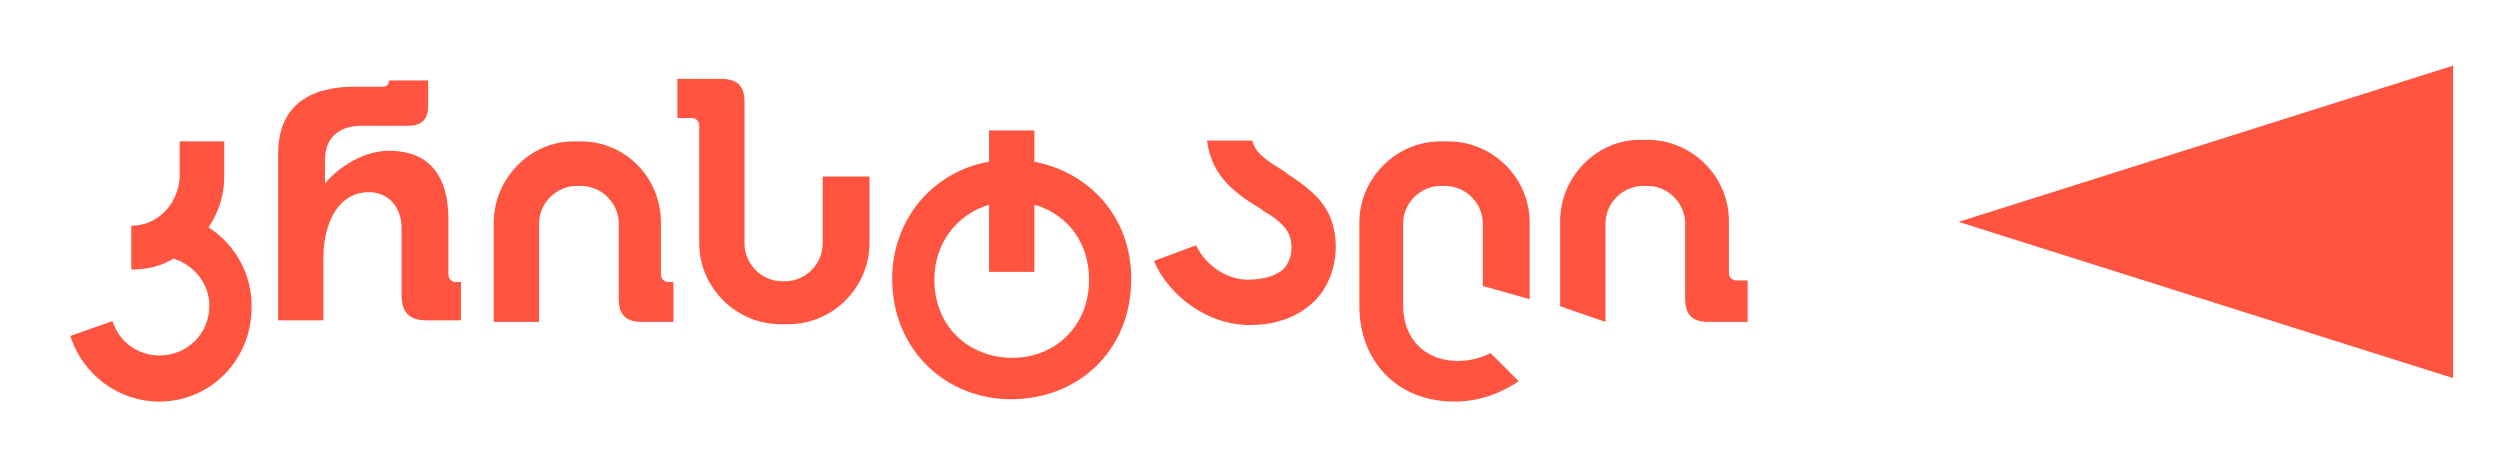
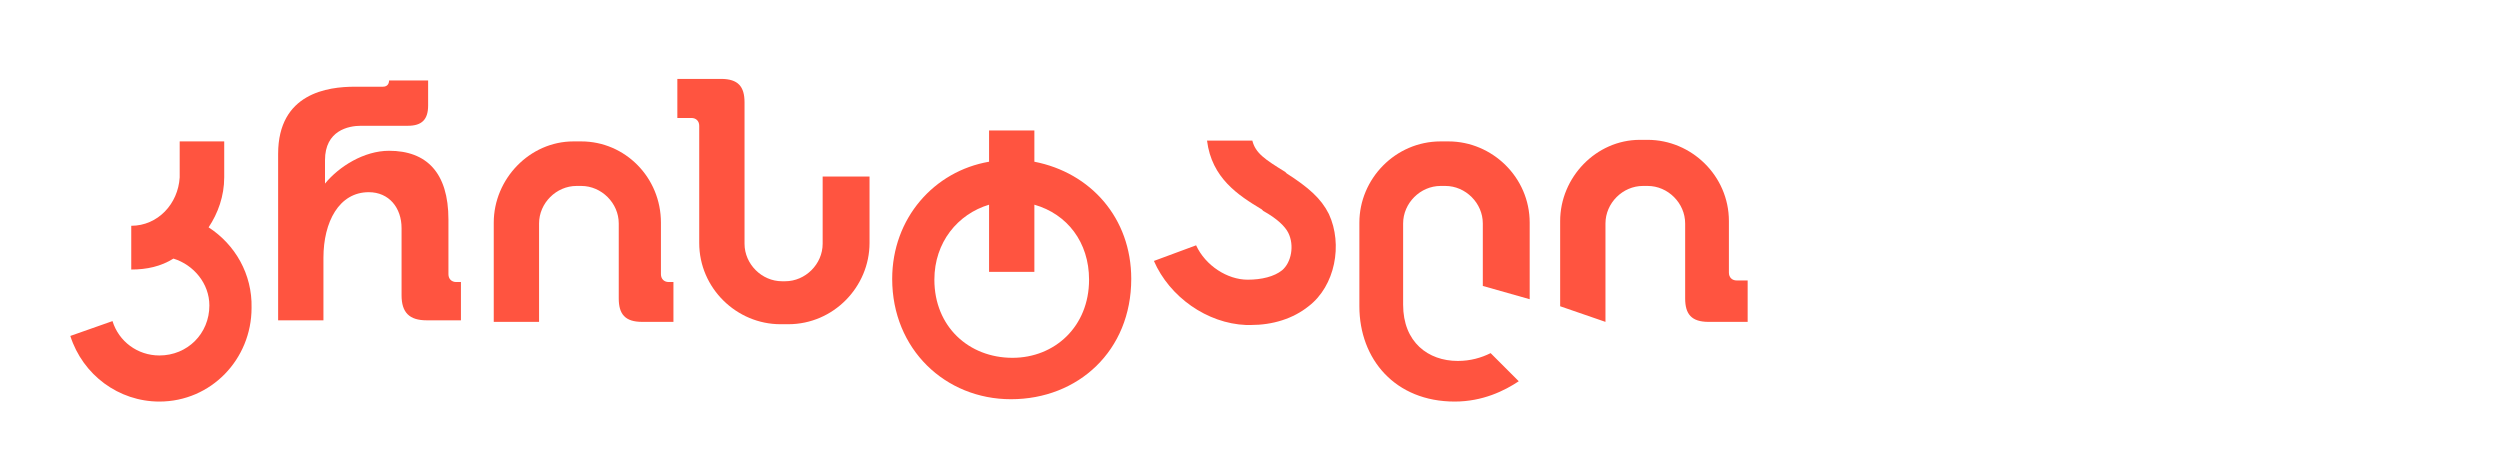
<svg xmlns="http://www.w3.org/2000/svg" version="1.1" id="Layer_1" x="0px" y="0px" viewBox="0 0 320 60" style="enable-background:new 0 0 320 60;" xml:space="preserve">
  <style type="text/css">
	.st0{fill:#FF5440;}
	.st1{fill-rule:evenodd;clip-rule:evenodd;fill:#FF5440;}
</style>
-   <path class="st0" d="M250.7,28.4l63.3,20v-40L250.7,28.4z" />
  <path class="st1" d="M167.5,39.2c-2,1.6-4.6,2.4-7.4,2.4c-0.2,0-0.4,0-0.6,0c-5-0.2-9.8-3.6-11.8-8.2l5.4-2c1.2,2.6,4,4.4,6.6,4.4  c1.8,0,3.4-0.4,4.4-1.2c1.2-1,1.6-3.2,0.8-4.8c-0.4-0.8-1.4-1.8-3.2-2.8l-0.2-0.2c-3-1.8-6.4-4-7-8.8h5.8c0.4,1.6,1.6,2.4,4.2,4  l0.2,0.2c2.8,1.8,4.4,3.2,5.4,5.2C171.9,31.3,170.9,36.6,167.5,39.2z" />
  <path class="st1" d="M223.7,36.2v5h-5c-2.2,0-3-1-3-3v-9.6c0-2.6-2.2-4.8-4.8-4.8h-0.6c-2.6,0-4.8,2.2-4.8,4.8v12.6l-5.8-2V28.3  c0-5.6,4.6-10.4,10.2-10.4h1c5.6,0,10.4,4.6,10.4,10.4v6.6c0,0.6,0.4,1,1,1h1.4V36.2z" />
  <path class="st1" d="M189.8,36.6v-8c0-2.6-2.2-4.8-4.8-4.8h-0.6c-2.6,0-4.8,2.2-4.8,4.8V39c0,4.8,3.2,7.2,7,7.2c1.6,0,3-0.4,4.2-1  l3.6,3.6c-1.8,1.2-4.6,2.6-8.2,2.6c-7.6,0-12.2-5.4-12.2-12.2V28.5c0-5.6,4.6-10.4,10.4-10.4h1c5.6,0,10.4,4.6,10.4,10.4v9.8  L189.8,36.6z" />
  <path class="st1" d="M111.3,25.9v5.2c0,5.6-4.6,10.4-10.4,10.4h-1c-5.6,0-10.4-4.6-10.4-10.4v-15c0-0.6-0.4-1-1-1h-1.8v-5h5.6  c2.2,0,3,1,3,3v18.1c0,2.6,2.2,4.8,4.8,4.8h0.4c2.6,0,4.8-2.2,4.8-4.8v-8.6h6C111.3,23.3,111.3,25.1,111.3,25.9z" />
  <path class="st1" d="M86.2,36.2v5h-4c-2.2,0-3-1-3-3v-9.6c0-2.6-2.2-4.8-4.8-4.8h-0.6c-2.6,0-4.8,2.2-4.8,4.8v12.6h-5.8V28.5  c0-5.6,4.6-10.4,10.2-10.4h1c5.6,0,10.2,4.6,10.2,10.4v6.6c0,0.6,0.4,1,1,1H86.2z" />
  <path class="st0" d="M59,36.2V41h-4.4c-2.2,0-3.2-1-3.2-3.2v-8.6c0-2.6-1.6-4.6-4.2-4.6c-3.8,0-5.8,3.8-5.8,8.4v8h-5.8V19.7  c0-7.8,6.4-8.6,9.8-8.6h3.6c0.6,0,0.8-0.4,0.8-0.8h5v3.2c0,1.8-0.8,2.6-2.6,2.6h-6c-1.6,0-4.6,0.6-4.6,4.4v3c1.8-2.2,5-4.2,8.2-4.2  c4.8,0,7.6,2.8,7.6,8.8v7c0,0.6,0.4,1,1,1H59z" />
  <path class="st0" d="M132.4,20.7v-4h-5.8v4c-7,1.2-12.4,7.2-12.4,15c0,9,6.8,15.4,15.2,15.4c8.6,0,15.4-6.2,15.4-15.4  C144.8,27.9,139.6,22.1,132.4,20.7z M129.6,45.8c-5.6,0-10-4-10-10c0-4.8,3-8.4,7-9.6v8.6h5.8v-8.6c4.2,1.2,7,4.8,7,9.6  C139.4,41.8,135,45.8,129.6,45.8z" />
  <path class="st1" d="M26.7,29.1c1.2-1.8,2-4,2-6.4v-4.6H23v4.6c-0.2,3.4-2.8,6.2-6.2,6.2v5.6c2,0,3.8-0.4,5.4-1.4  c2.6,0.8,4.6,3.2,4.6,6c0,3.6-2.8,6.4-6.4,6.4c-2.8,0-5.2-1.8-6-4.4L9,43c1.6,5,6.2,8.4,11.4,8.4c6.6,0,11.8-5.4,11.8-12  C32.3,35.1,30.1,31.3,26.7,29.1z" />
</svg>